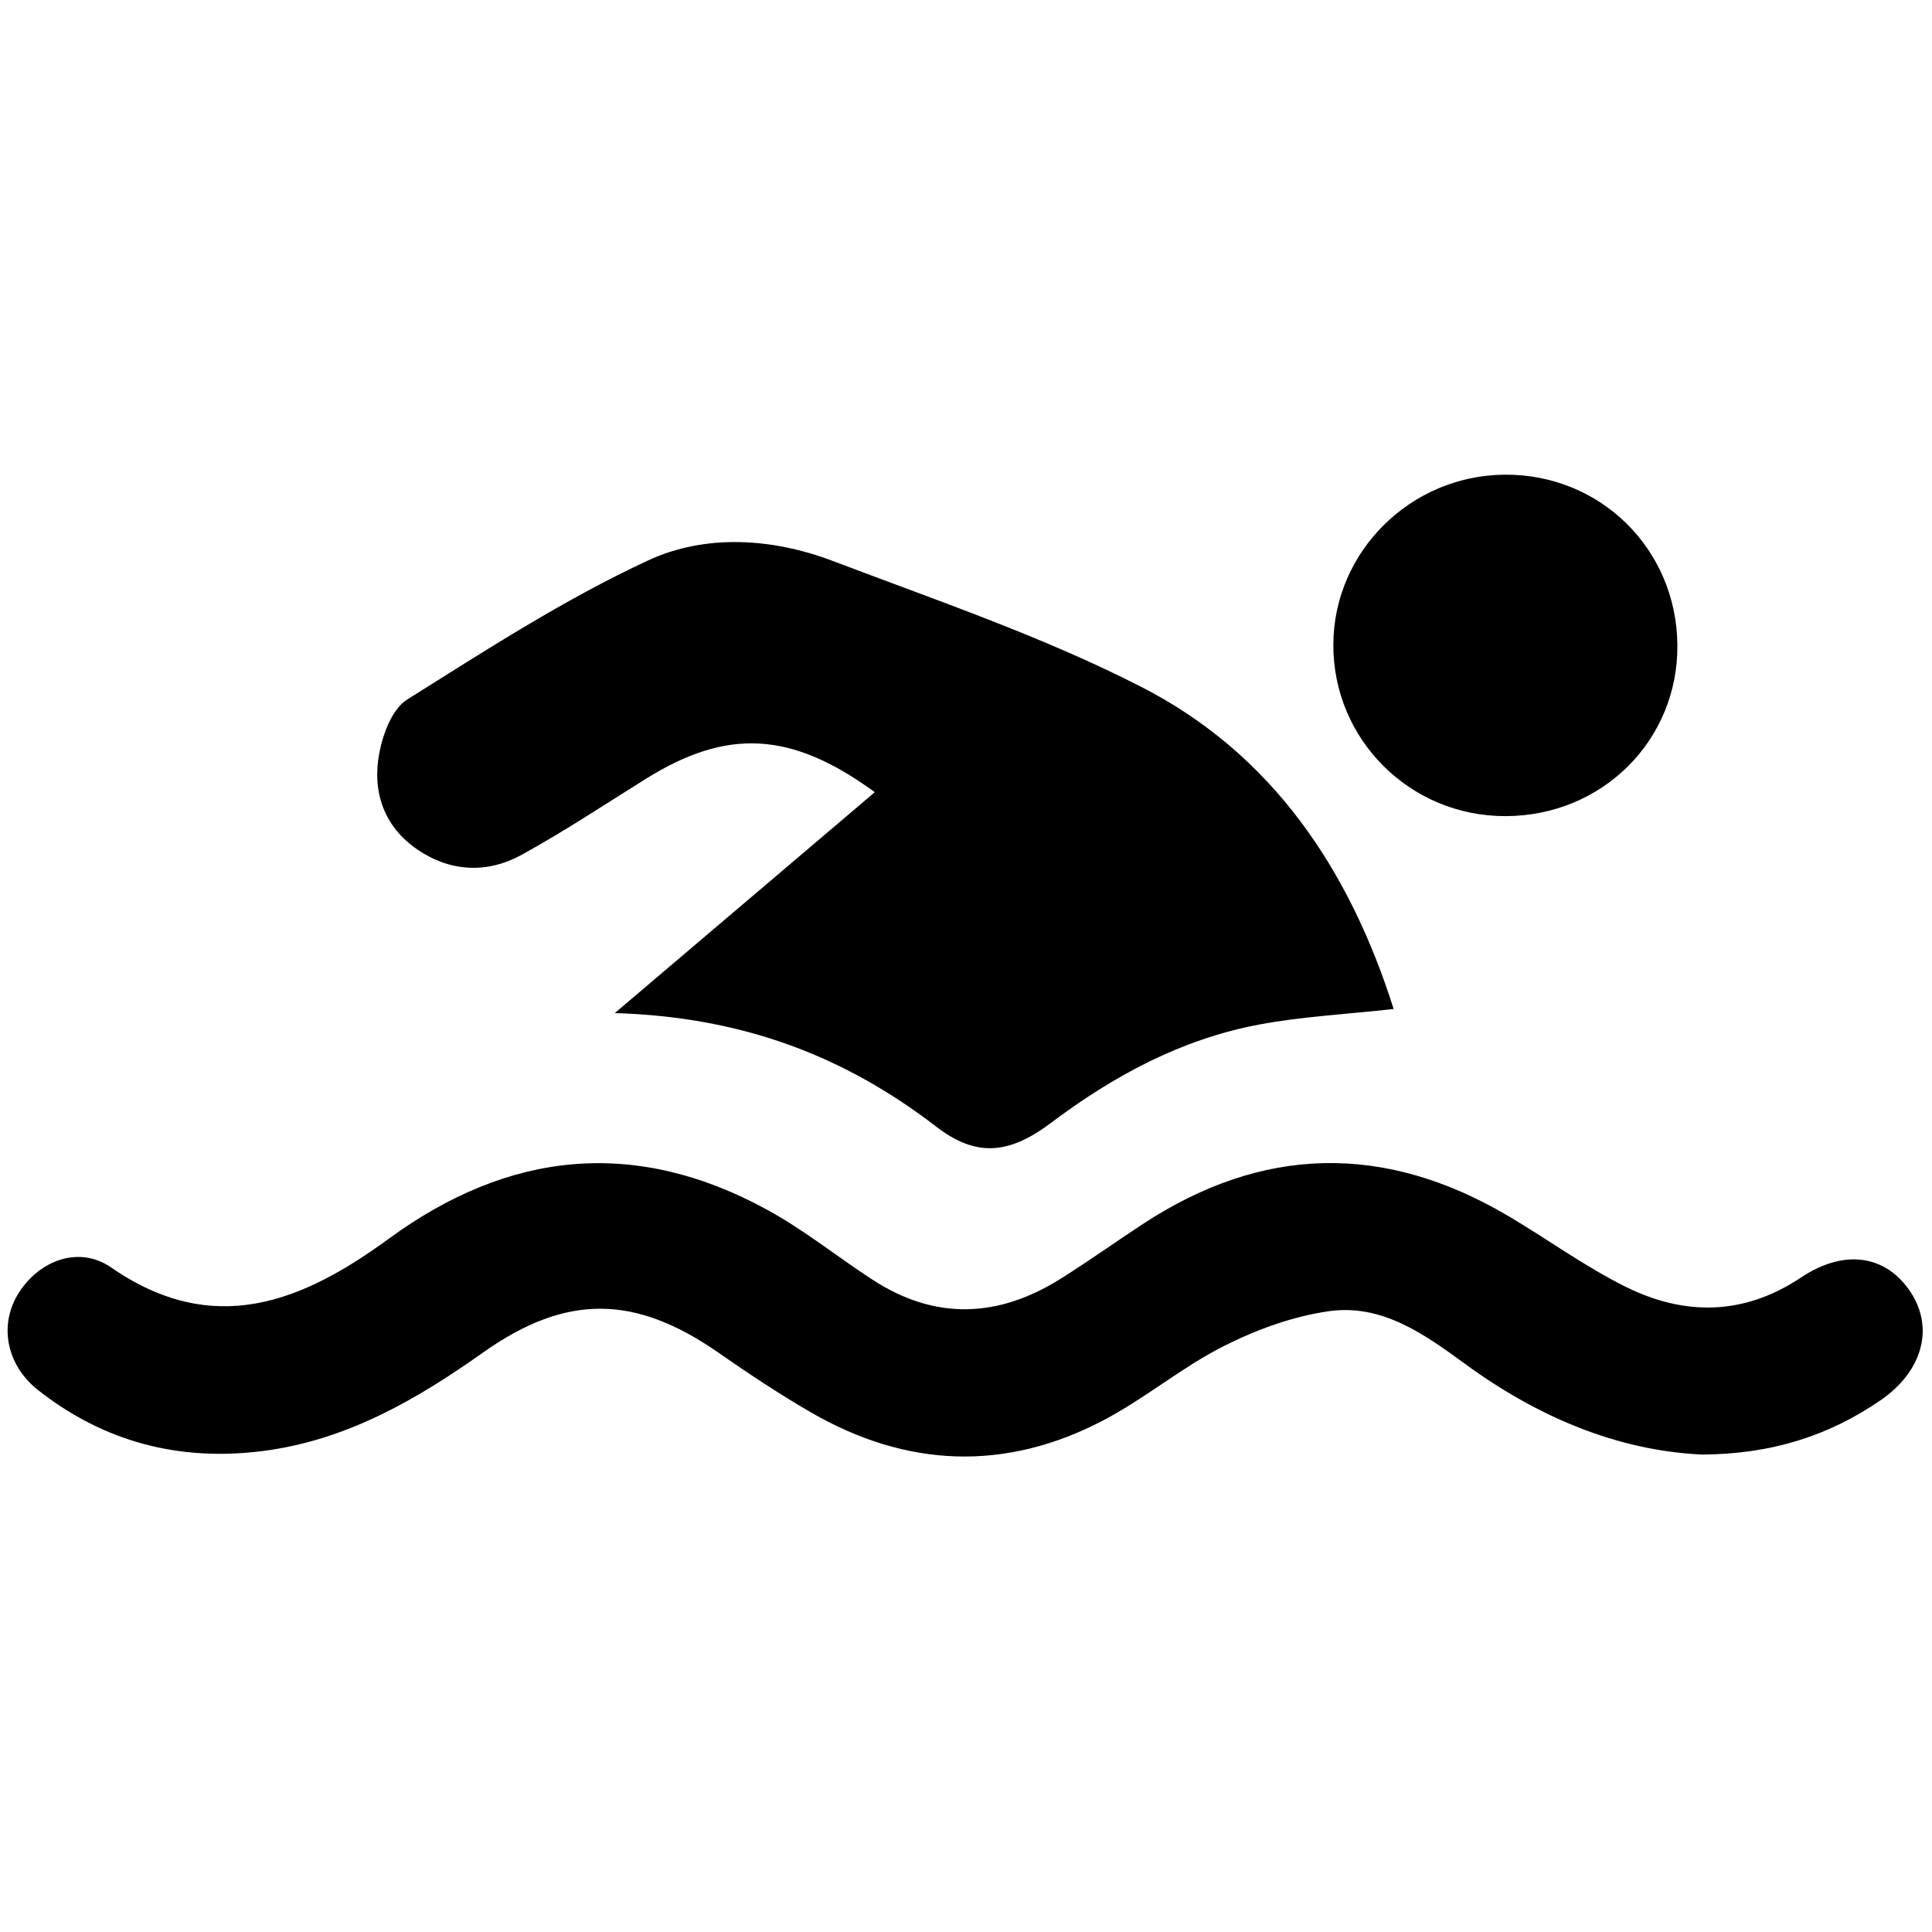
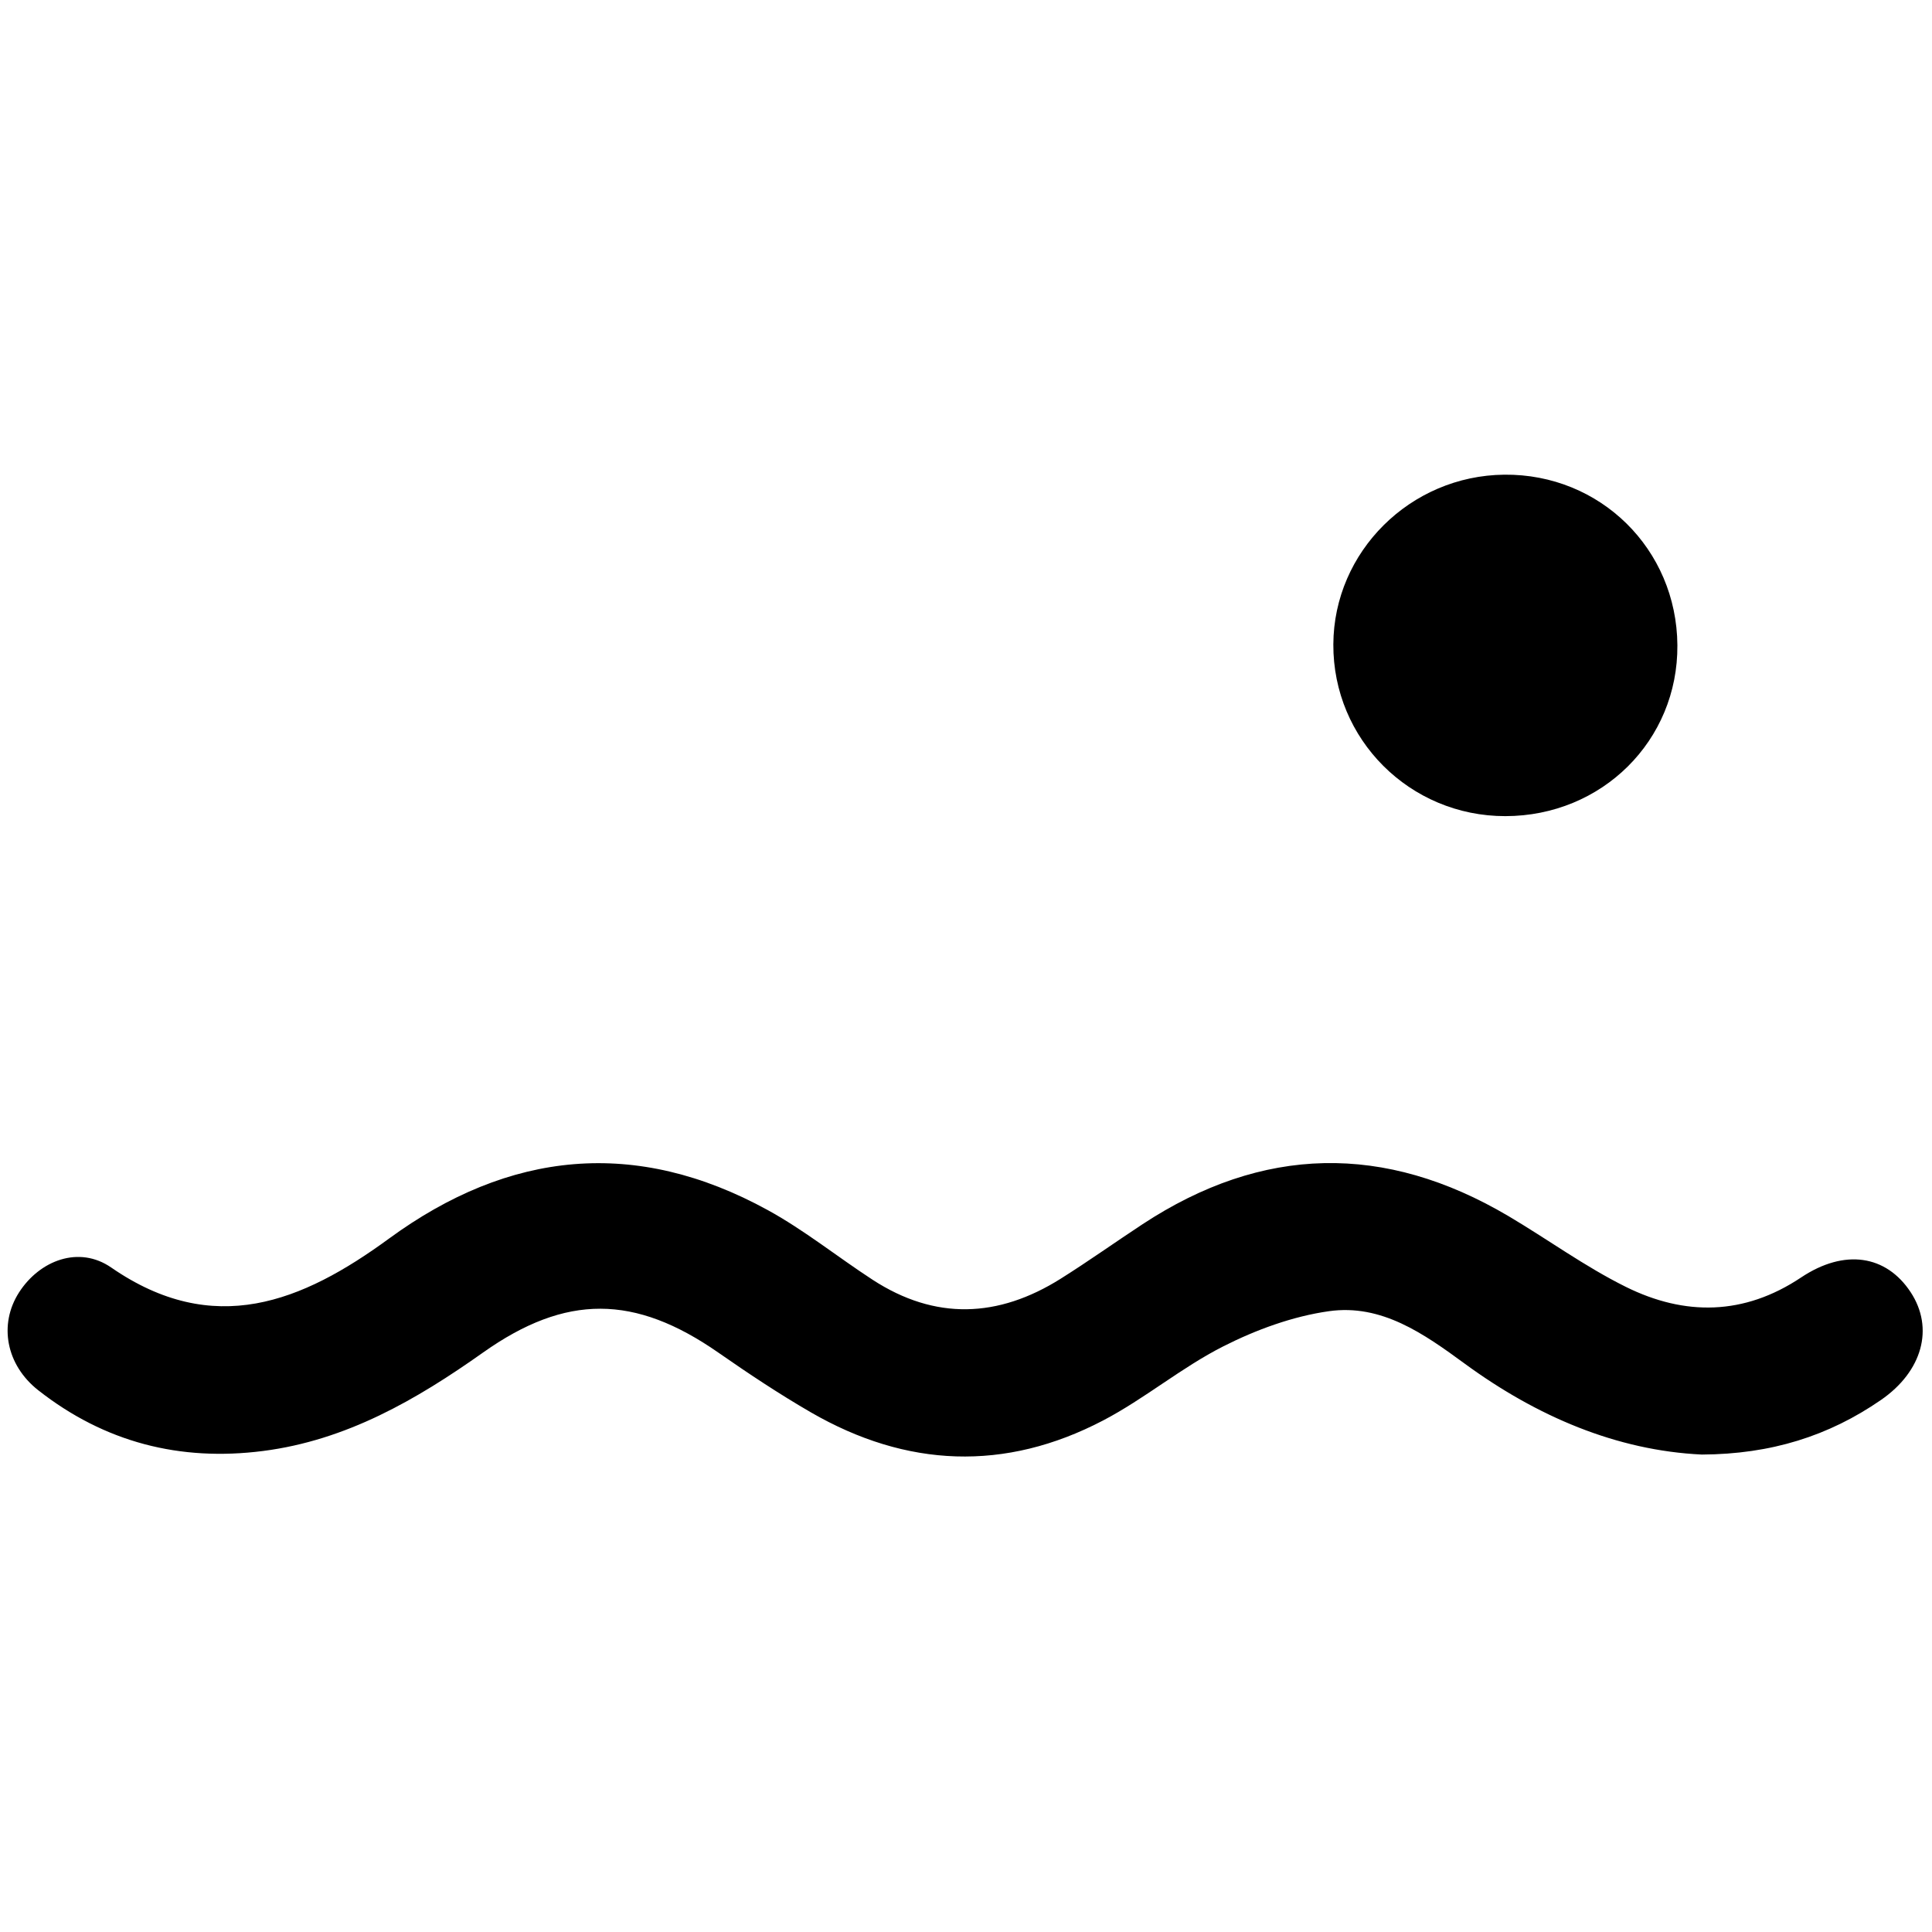
<svg xmlns="http://www.w3.org/2000/svg" version="1.1" id="Layer_1" x="0px" y="0px" width="128px" height="128px" viewBox="0 0 128 128" enable-background="new 0 0 128 128" xml:space="preserve">
-   <path fill-rule="evenodd" clip-rule="evenodd" d="M92.333,66.848c-3.144,0.351-6.088,0.497-8.955,1.039  c-5.12,0.969-9.604,3.388-13.751,6.509c-2.811,2.114-4.977,2.264-7.604,0.244c-6.035-4.64-12.77-7.264-21.291-7.521  c6.115-5.194,11.645-9.893,17.225-14.634c-5.545-4.054-9.79-4.243-15.177-0.88c-2.72,1.698-5.399,3.475-8.205,5.021  c-2.286,1.259-4.724,1.151-6.91-0.335c-2.239-1.522-3.018-3.843-2.536-6.396c0.241-1.278,0.857-2.929,1.845-3.548  c5.206-3.268,10.408-6.638,15.962-9.216c3.797-1.762,8.226-1.491,12.235,0.033c6.878,2.615,13.903,5,20.429,8.337  C84.273,49.935,89.399,57.583,92.333,66.848z" />
  <path fill-rule="evenodd" clip-rule="evenodd" d="M112.751,96.368c-5.642-0.267-10.926-2.519-15.713-6.025  c-2.709-1.983-5.506-3.965-8.992-3.473c-2.403,0.34-4.823,1.226-7.003,2.331c-2.77,1.403-5.202,3.466-7.958,4.908  c-6.505,3.402-13.029,3.126-19.37-0.542c-2.1-1.216-4.127-2.564-6.119-3.951c-5.539-3.856-10.095-3.9-15.591-0.008  c-4.43,3.138-9.059,5.813-14.567,6.522c-5.52,0.71-10.515-0.574-14.908-4.026c-2.127-1.673-2.628-4.356-1.271-6.474  c1.366-2.129,3.974-3.13,6.111-1.652c6.785,4.687,12.65,2.29,18.395-1.913c7.985-5.844,16.367-6.688,25.105-1.891  c2.424,1.331,4.609,3.094,6.936,4.609c4.156,2.708,8.335,2.532,12.463-0.062c1.835-1.153,3.604-2.414,5.416-3.606  c7.967-5.243,16.058-5.386,24.246-0.55c2.609,1.543,5.081,3.354,7.787,4.694c3.9,1.932,7.829,1.901,11.608-0.623  c2.881-1.922,5.642-1.485,7.26,0.975c1.57,2.389,0.774,5.253-1.975,7.146C121.154,95.141,117.331,96.346,112.751,96.368z" />
  <path fill-rule="evenodd" clip-rule="evenodd" d="M99.732,54.071c-6.328,0.004-11.425-5.087-11.395-11.383  c0.03-6.142,5.104-11.177,11.328-11.239c6.349-0.063,11.42,4.931,11.466,11.295C111.179,49.06,106.14,54.065,99.732,54.071z" />
</svg>